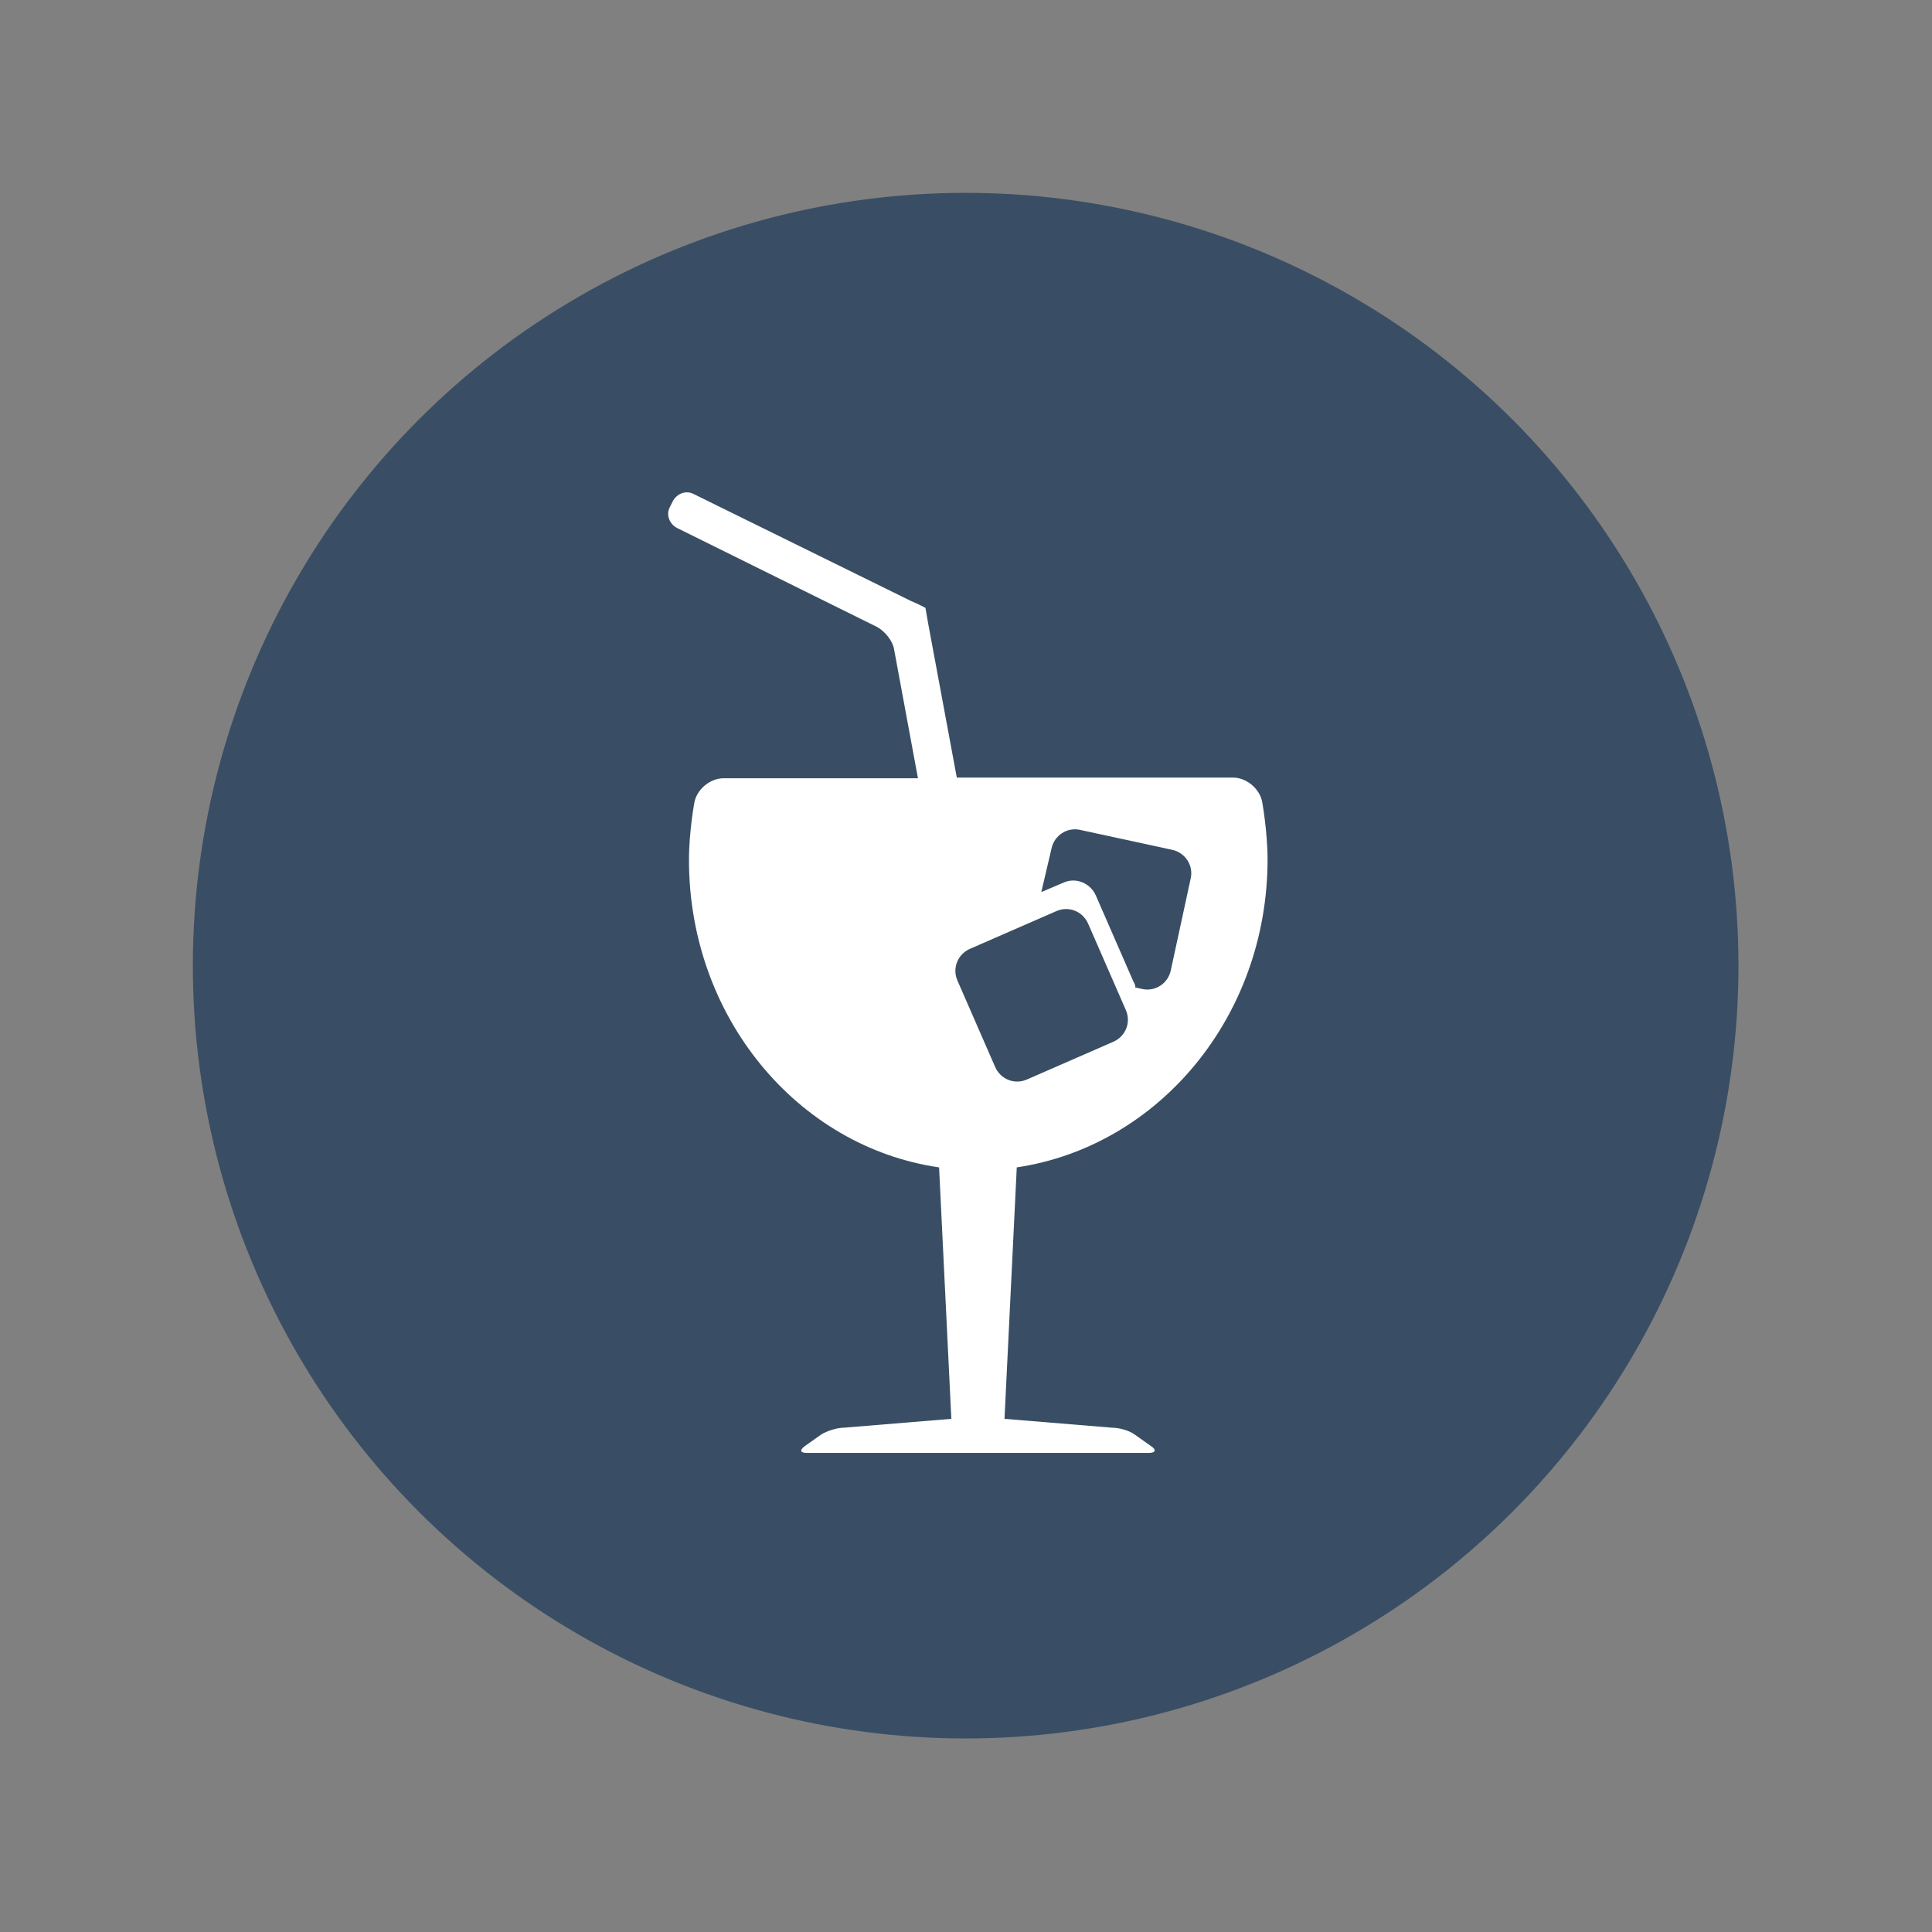
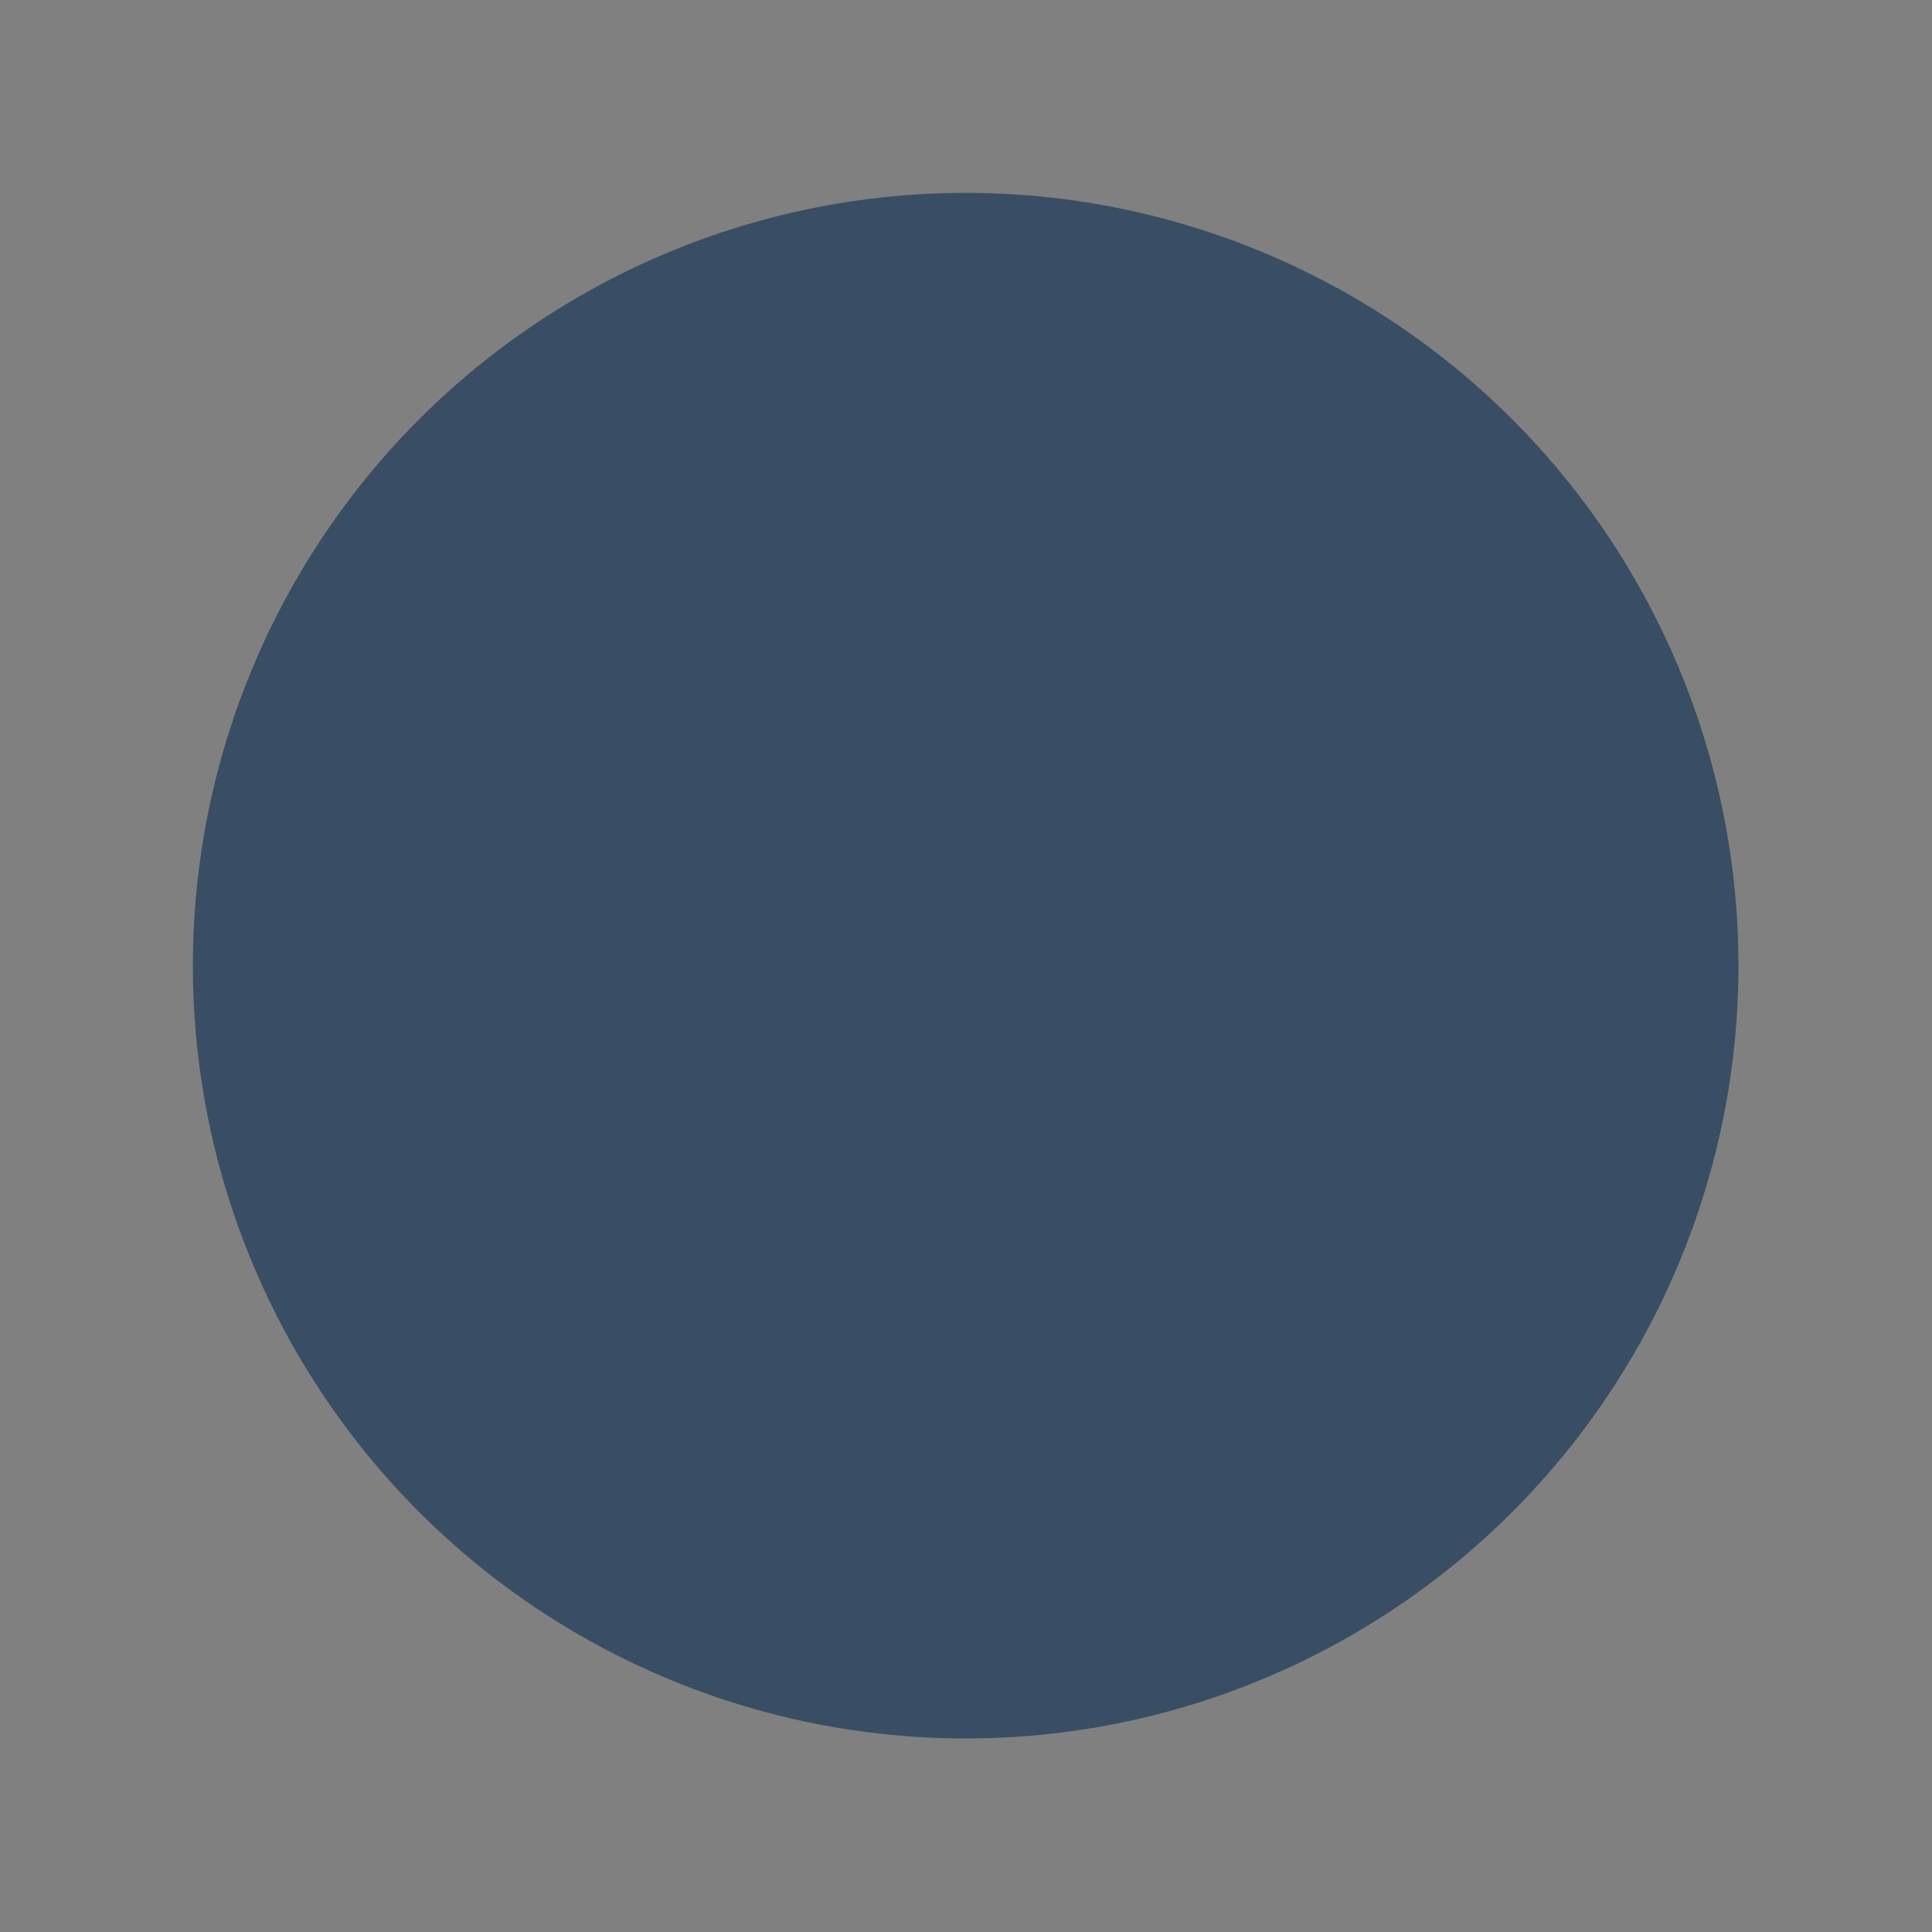
<svg xmlns="http://www.w3.org/2000/svg" version="1.1" id="icons" x="0px" y="0px" viewBox="0 0 283.5 283.5" style="enable-background:new 0 0 283.5 283.5;" xml:space="preserve">
  <rect x="0" y="0" width="283.5" height="283.5" fill="#808080" stroke="none" />
  <style type="text/css">
	.st0{fill:#57B470;}
	.st1{fill:#3E97D3;}
	.st2{fill:#EA4F3D;}
	.st3{fill:#394E64;}
	.st4{fill:#E9813A;}
	.st5{fill:#3782B5;}
	.st6{fill:#FFFFFF;}
	.st7{fill:#1D1D1B;}
</style>
  <circle class="st3" cx="141.7" cy="141.7" r="113.4" />
-   <path class="st6" d="M186,126.1c0-4.1-0.8-8.5-0.8-8.5c-0.4-1.9-2.3-3.5-4.3-3.5h-40.5l-4.2-22.6c-0.2-1.2-0.4-2.3-0.4-2.3  c0,0,0,0,0,0c0,0,0,0,0,0c0,0-0.9-0.5-2.1-1l-31.9-15.7c-1.1-0.6-2.5-0.1-3.1,1.1l-0.4,0.8c-0.6,1.1-0.1,2.5,1.1,3.1L128.7,92  c1.1,0.6,2.3,2,2.5,3.3l3.5,18.9h-28.5c-2,0-3.9,1.6-4.3,3.5c0,0-0.8,4.3-0.8,8.5c0,23.1,16,42.1,36.7,45.1l1.8,36.9l-15.8,1.3  c-1,0-2.5,0.5-3.3,1l-2.4,1.7c-0.8,0.6-0.7,1,0.3,1h50.2c1,0,1.1-0.5,0.3-1l-2.4-1.7c-0.8-0.6-2.3-1-3.3-1l-15.8-1.3l1.8-36.9  C170,168.2,186,149.2,186,126.1z M154.3,124.5c0.4-1.9,2.3-3.2,4.3-2.7l13.4,2.9c1.9,0.4,3.2,2.3,2.7,4.3l-2.9,13.4  c-0.4,1.9-2.3,3.2-4.3,2.7l-0.9-0.2c0-0.3-0.1-0.6-0.3-0.9l-5.5-12.6c-0.8-1.8-2.9-2.7-4.7-1.9l-3.3,1.4L154.3,124.5z M146,156.5  l-5.5-12.6c-0.8-1.8,0-3.9,1.9-4.7l12.6-5.5c1.8-0.8,3.9,0,4.7,1.9l5.5,12.6c0.8,1.8,0,3.9-1.9,4.7l-12.6,5.5  C148.9,159.2,146.8,158.4,146,156.5z" />
</svg>